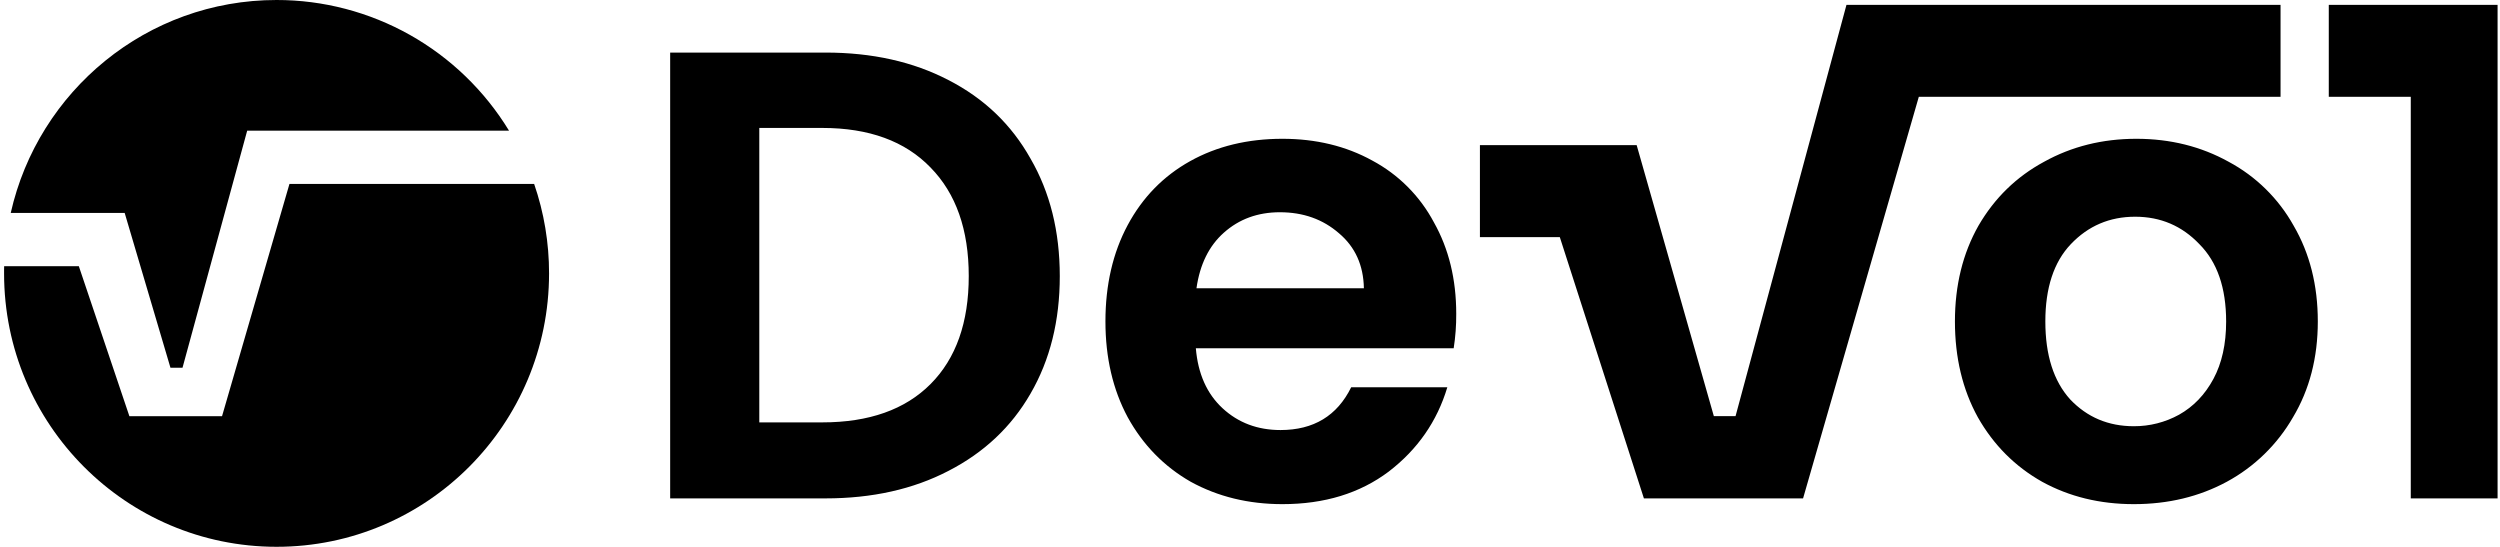
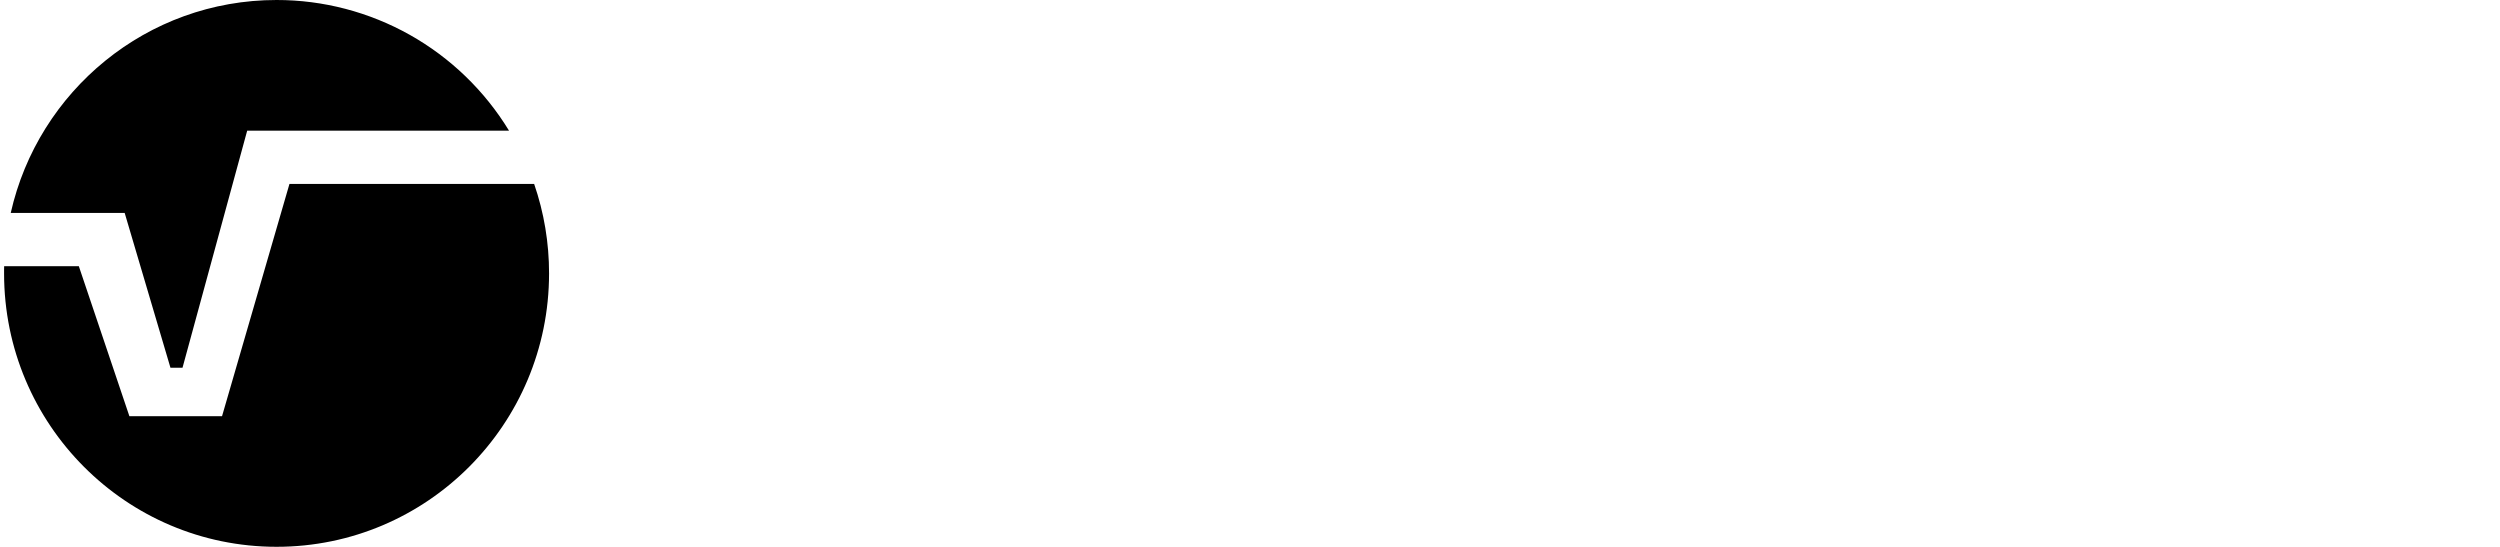
<svg xmlns="http://www.w3.org/2000/svg" width="256" height="56" viewBox="0 0 256 56" fill="none">
  <g id="Group 2">
    <path id="Union" fill-rule="evenodd" clip-rule="evenodd" d="M18.689 37.657H17.455L12.766 21.802H1.1C3.91 9.322 15.03 3.66112e-06 28.32 3.66112e-06C33.097 -0.002 37.795 1.227 41.964 3.569C46.132 5.912 49.63 9.29 52.123 13.379H25.312L18.689 37.657ZM22.737 42.617L29.641 18.833L54.696 18.834C55.711 21.781 56.227 24.878 56.224 27.997C56.224 43.458 43.731 55.992 28.32 55.992C12.909 55.992 0.416 43.457 0.418 28.001V27.672C0.418 27.609 0.42 27.546 0.421 27.483C0.423 27.407 0.425 27.332 0.425 27.257H8.071L13.249 42.617H22.737Z" fill="black" />
-     <path id="Union_2" fill-rule="evenodd" clip-rule="evenodd" d="M233.528 0.495H189.079L177.72 42.612H175.497L167.595 14.865H151.544V24.279H159.724L168.336 51.035H184.634L196.487 9.91H233.528V0.495ZM97.114 8.195C93.506 6.32 89.312 5.383 84.532 5.383H68.625V51.035H84.532C89.312 51.035 93.506 50.098 97.114 48.223C100.764 46.348 103.568 43.709 105.524 40.308C107.523 36.863 108.523 32.852 108.522 28.274C108.521 23.696 107.522 19.685 105.524 16.24C103.568 12.749 100.765 10.067 97.114 8.195ZM95.289 39.328C92.681 41.944 88.987 43.252 84.206 43.252H77.752V13.101H84.206C88.986 13.101 92.68 14.452 95.289 17.154C97.896 19.814 99.2 23.52 99.2 28.272C99.2 33.024 97.896 36.709 95.289 39.328ZM131.322 14.212C134.756 14.213 137.82 14.954 140.513 16.436C143.203 17.87 145.405 20.078 146.836 22.775C148.357 25.479 149.118 28.596 149.118 32.128C149.127 33.311 149.04 34.492 148.857 35.661H122.454C122.672 38.273 123.585 40.322 125.193 41.808C126.801 43.294 128.778 44.037 131.125 44.037C134.515 44.036 136.927 42.576 138.362 39.655H148.206C147.162 43.143 145.163 46.021 142.207 48.289C139.253 50.512 135.624 51.624 131.32 51.624C127.843 51.624 124.714 50.861 121.933 49.334C119.195 47.768 117.044 45.566 115.479 42.729C113.957 39.895 113.197 36.624 113.197 32.918C113.196 29.171 113.957 25.879 115.479 23.042C117.001 20.207 119.132 18.027 121.87 16.501C124.608 14.975 127.759 14.212 131.322 14.212ZM125.323 23.827C123.801 25.179 122.867 27.075 122.519 29.517H139.662C139.619 27.163 138.771 25.288 137.119 23.893C135.47 22.453 133.451 21.734 131.06 21.734C128.799 21.734 126.887 22.432 125.323 23.827ZM228.218 16.567C225.39 14.998 222.239 14.213 218.764 14.212C215.29 14.212 212.139 14.997 209.312 16.567C206.484 18.093 204.246 20.273 202.597 23.108C200.989 25.945 200.185 29.215 200.185 32.918C200.185 36.621 200.967 39.891 202.531 42.729C204.141 45.566 206.336 47.768 209.116 49.334C211.898 50.861 215.027 51.624 218.504 51.624C222.025 51.624 225.197 50.861 228.022 49.334C230.848 47.806 233.196 45.519 234.802 42.729C236.497 39.892 237.344 36.621 237.344 32.918C237.344 29.214 236.519 25.944 234.867 23.108C233.32 20.334 231.012 18.064 228.218 16.567ZM226.653 38.805C225.784 40.418 224.61 41.639 223.132 42.468C221.714 43.248 220.121 43.653 218.504 43.645C215.896 43.645 213.723 42.729 211.985 40.897C210.29 39.023 209.443 36.363 209.443 32.918C209.443 29.473 210.312 26.835 212.05 25.004C213.832 23.13 216.026 22.192 218.634 22.192C221.242 22.191 223.437 23.128 225.219 25.004C227.044 26.835 227.956 29.473 227.957 32.918C227.957 35.229 227.522 37.192 226.653 38.805ZM238.467 9.91V0.495H255.752V51.035H246.863V9.91H238.467Z" fill="black" />
  </g>
</svg>